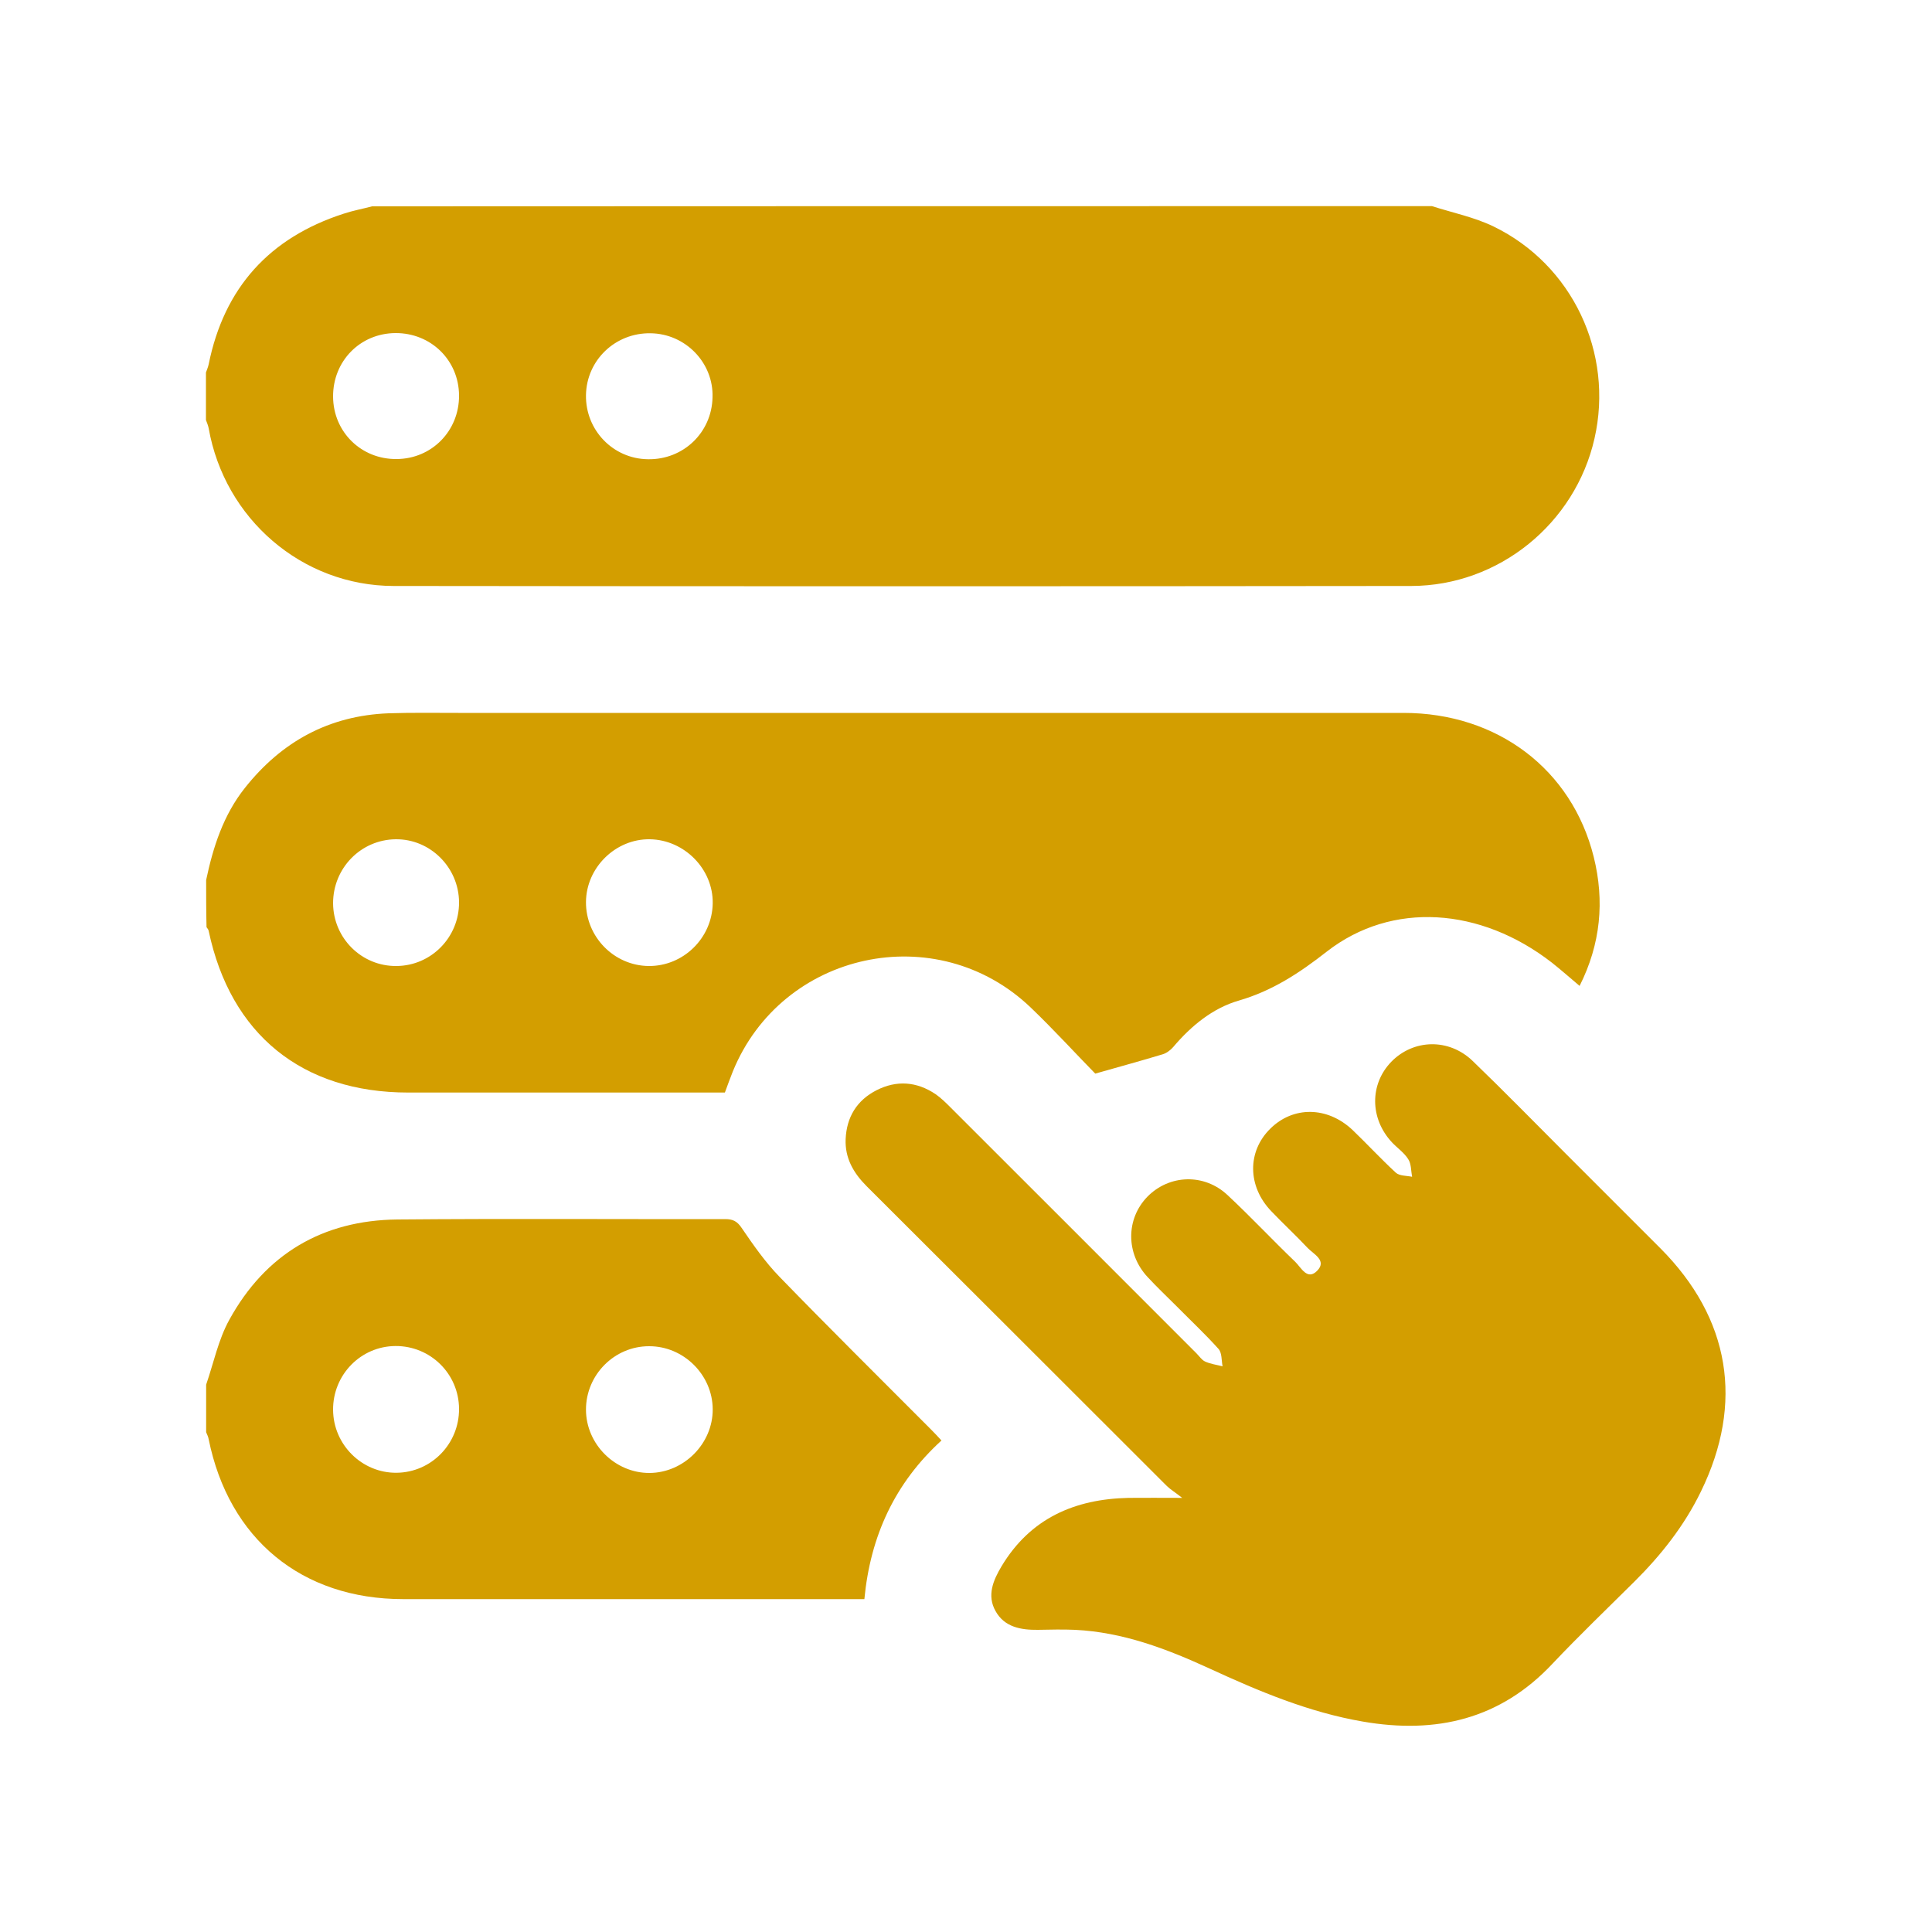
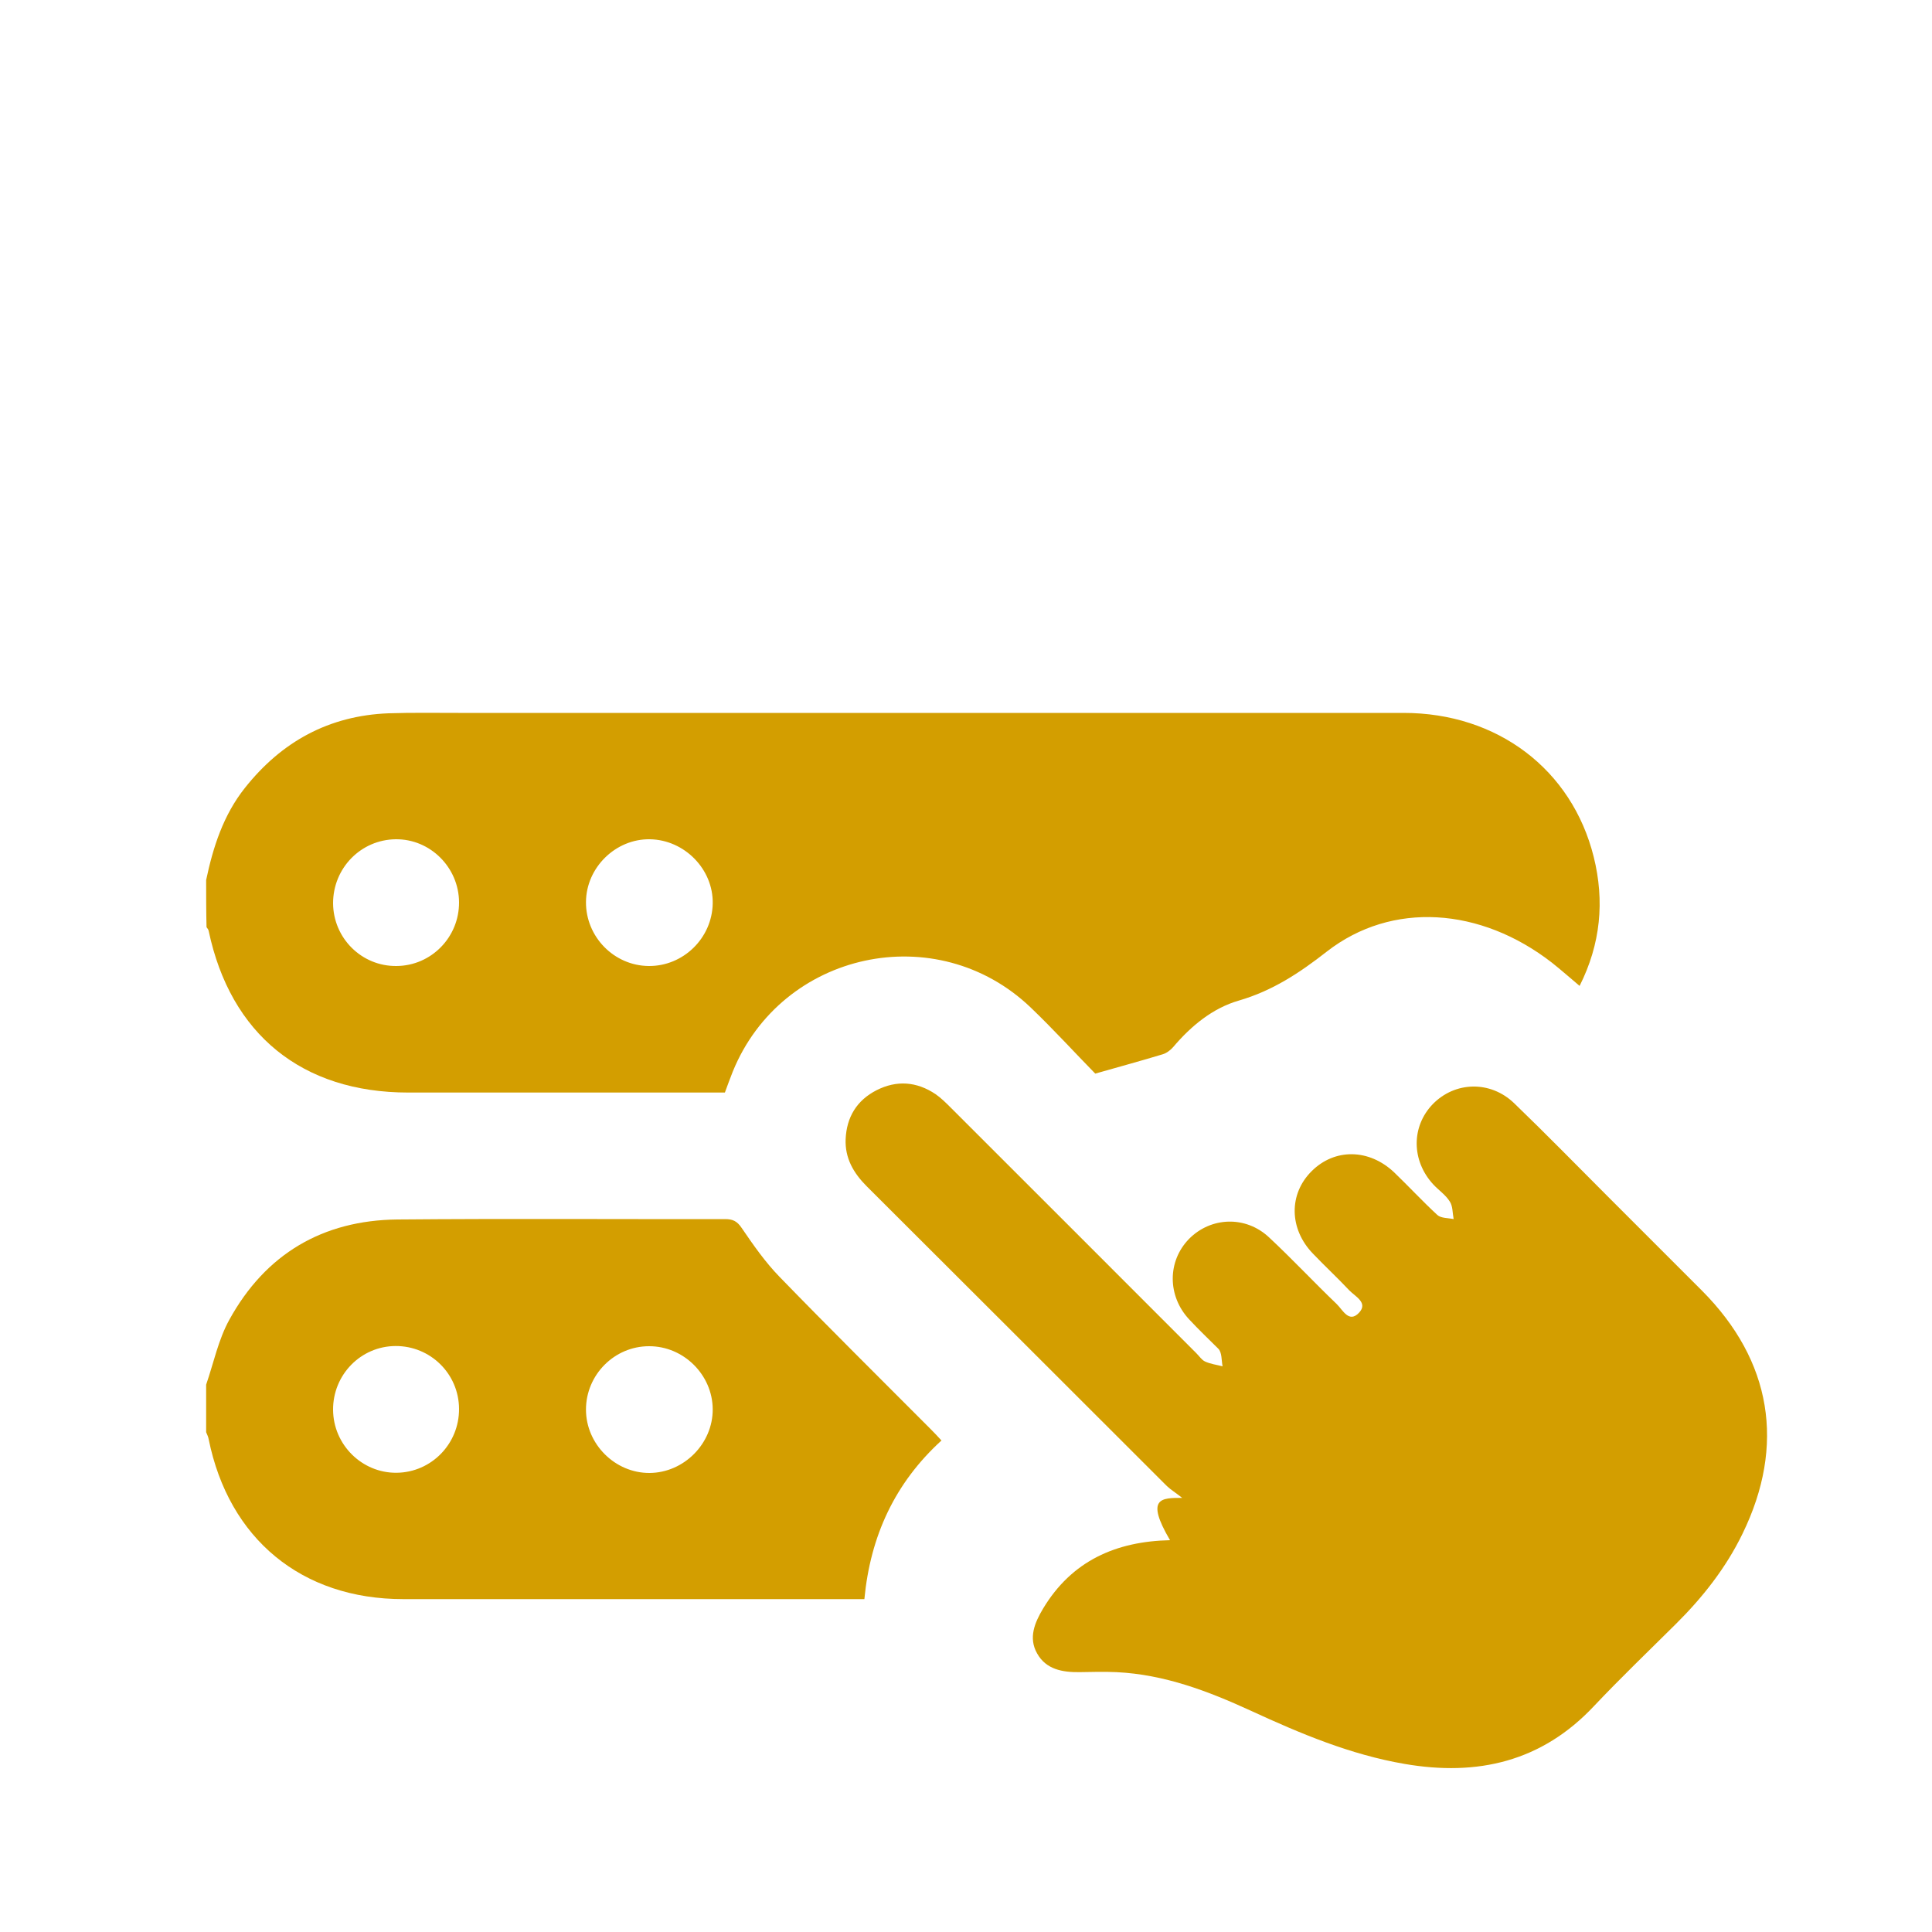
<svg xmlns="http://www.w3.org/2000/svg" version="1.1" id="Layer_1" x="0px" y="0px" viewBox="0 0 100 100" style="enable-background:new 0 0 100 100;" xml:space="preserve">
  <style type="text/css">
		.st0{fill:#d39e00;}
	.st1{fill:#d39e00;}
	.st2{fill:#d39e00;}
	.st3{fill:#d39e00;}
	.st4{fill:#FFFFFF;}
	.st5{fill:#D39E00;}
	.st6{opacity:0.17;clip-path:url(#SVGID_6_);fill:#FFFFFF;}
	.st7{fill:#E6E7E8;}
	.st8{fill:#F1F2F2;}
	.st9{opacity:0.59;}
</style>
  <g>
-     <path class="st1" d="M74.12,10.67c1.06,0.34,2.19,0.57,3.18,1.05c4.09,1.98,6.24,6.55,5.23,10.98c-1,4.4-4.95,7.62-9.48,7.63   c-17.56,0.02-35.12,0.02-52.68,0c-4.74-0.01-8.75-3.48-9.57-8.17c-0.03-0.15-0.09-0.28-0.14-0.42c0-0.82,0-1.64,0-2.46   c0.05-0.14,0.11-0.28,0.14-0.42c0.8-3.97,3.15-6.56,6.99-7.8c0.48-0.16,0.98-0.25,1.47-0.38C37.55,10.67,55.84,10.67,74.12,10.67z    M20.53,23.76c1.82-0.01,3.24-1.46,3.23-3.29c-0.01-1.83-1.46-3.24-3.29-3.23c-1.83,0.01-3.24,1.45-3.23,3.29   C17.25,22.36,18.7,23.78,20.53,23.76z M33.67,17.25c-1.82-0.03-3.31,1.39-3.34,3.2c-0.03,1.81,1.4,3.3,3.21,3.32   c1.83,0.03,3.3-1.38,3.34-3.2C36.94,18.78,35.48,17.27,33.67,17.25z" />
    <path class="st1" d="M10.67,45.55c0.36-1.71,0.89-3.36,2-4.76c1.9-2.4,4.35-3.75,7.44-3.87c1.2-0.04,2.41-0.02,3.61-0.02   c16.31,0,32.62,0,48.93,0c4.85,0,8.71,2.92,9.84,7.45c0.57,2.29,0.36,4.51-0.73,6.68c-0.5-0.42-0.95-0.82-1.43-1.2   c-3.69-2.87-8.28-3.2-11.65-0.58c-1.42,1.11-2.81,2.03-4.56,2.54c-1.35,0.39-2.47,1.31-3.4,2.41c-0.14,0.16-0.34,0.31-0.54,0.37   c-1.09,0.33-2.19,0.63-3.49,1c-1.02-1.04-2.14-2.27-3.34-3.42c-4.86-4.65-12.88-2.92-15.42,3.31c-0.14,0.35-0.27,0.71-0.41,1.09   c-2.54,0-5.05,0-7.56,0c-2.94,0-5.89,0-8.83,0c-5.49,0-9.2-3.01-10.33-8.37c-0.01-0.07-0.07-0.13-0.11-0.19   C10.67,47.19,10.67,46.37,10.67,45.55z M33.57,50c1.79,0.02,3.29-1.44,3.32-3.24c0.03-1.77-1.46-3.29-3.25-3.32   c-1.77-0.03-3.3,1.46-3.31,3.25C30.32,48.49,31.78,49.98,33.57,50z M23.76,46.7c-0.01-1.8-1.49-3.28-3.28-3.26   c-1.8,0.02-3.24,1.49-3.24,3.31c0.01,1.81,1.48,3.27,3.28,3.25C22.32,49.99,23.77,48.51,23.76,46.7z" />
    <path class="st1" d="M10.67,71.67c0.39-1.13,0.63-2.33,1.2-3.36c1.87-3.4,4.83-5.15,8.7-5.19c5.65-0.05,11.31-0.01,16.96-0.02   c0.39,0,0.62,0.1,0.86,0.46c0.6,0.88,1.22,1.77,1.96,2.53c2.58,2.66,5.22,5.27,7.84,7.9c0.18,0.18,0.35,0.36,0.54,0.57   c-2.41,2.2-3.68,4.94-3.99,8.21c-0.29,0-0.57,0-0.84,0c-7.68,0-15.35,0-23.03,0c-5.26,0-9.03-3.12-10.07-8.28   c-0.02-0.12-0.08-0.24-0.13-0.36C10.67,73.3,10.67,72.49,10.67,71.67z M30.33,72.96c0,1.79,1.51,3.29,3.29,3.28   c1.78-0.01,3.28-1.52,3.27-3.3c-0.01-1.78-1.51-3.27-3.3-3.26C31.8,69.68,30.33,71.16,30.33,72.96z M23.76,72.92   c-0.01-1.81-1.48-3.26-3.29-3.25c-1.8,0.01-3.24,1.49-3.23,3.3c0.01,1.81,1.5,3.28,3.29,3.26C22.33,76.21,23.77,74.73,23.76,72.92z   " />
-     <path class="st1" d="M61.19,77.53c-0.34-0.27-0.59-0.42-0.79-0.61c-5.18-5.17-10.35-10.35-15.54-15.52   c-0.69-0.69-1.13-1.46-1.09-2.44c0.05-1.14,0.58-2.01,1.6-2.53c1.04-0.53,2.08-0.45,3.05,0.2c0.29,0.2,0.55,0.46,0.8,0.71   c4.24,4.23,8.47,8.47,12.71,12.71c0.14,0.14,0.27,0.34,0.44,0.42c0.28,0.13,0.6,0.17,0.91,0.25c-0.06-0.31-0.03-0.7-0.21-0.9   c-0.68-0.76-1.43-1.46-2.15-2.19c-0.51-0.51-1.03-1-1.52-1.53c-1.13-1.21-1.13-3.01-0.01-4.16c1.13-1.15,2.94-1.22,4.15-0.08   c1.2,1.12,2.32,2.32,3.5,3.45c0.31,0.3,0.63,1,1.15,0.45c0.49-0.52-0.19-0.84-0.5-1.16c-0.61-0.65-1.27-1.26-1.89-1.91   c-1.23-1.28-1.25-3.08-0.06-4.26c1.19-1.19,2.97-1.17,4.27,0.06c0.76,0.73,1.47,1.5,2.24,2.21c0.19,0.17,0.56,0.15,0.84,0.21   c-0.06-0.31-0.04-0.67-0.2-0.91c-0.21-0.34-0.57-0.58-0.85-0.88c-1.14-1.23-1.15-3-0.03-4.16c1.15-1.18,2.98-1.23,4.21-0.05   c1.64,1.58,3.23,3.21,4.84,4.82c1.63,1.63,3.26,3.26,4.89,4.89c3.6,3.62,4.33,7.99,2.09,12.58c-0.86,1.77-2.06,3.29-3.45,4.67   c-1.42,1.41-2.86,2.79-4.23,4.24c-2.71,2.89-6.04,3.65-9.81,3c-2.8-0.48-5.39-1.57-7.95-2.75c-2.22-1.02-4.48-1.88-6.96-2   c-0.64-0.03-1.28-0.01-1.92,0c-0.88,0.01-1.73-0.14-2.19-0.97c-0.46-0.81-0.12-1.6,0.31-2.32c1.49-2.48,3.78-3.48,6.57-3.54   C59.27,77.52,60.11,77.53,61.19,77.53z" />
+     <path class="st1" d="M61.19,77.53c-0.34-0.27-0.59-0.42-0.79-0.61c-5.18-5.17-10.35-10.35-15.54-15.52   c-0.69-0.69-1.13-1.46-1.09-2.44c0.05-1.14,0.58-2.01,1.6-2.53c1.04-0.53,2.08-0.45,3.05,0.2c0.29,0.2,0.55,0.46,0.8,0.71   c4.24,4.23,8.47,8.47,12.71,12.71c0.14,0.14,0.27,0.34,0.44,0.42c0.28,0.13,0.6,0.17,0.91,0.25c-0.06-0.31-0.03-0.7-0.21-0.9   c-0.51-0.51-1.03-1-1.52-1.53c-1.13-1.21-1.13-3.01-0.01-4.16c1.13-1.15,2.94-1.22,4.15-0.08   c1.2,1.12,2.32,2.32,3.5,3.45c0.31,0.3,0.63,1,1.15,0.45c0.49-0.52-0.19-0.84-0.5-1.16c-0.61-0.65-1.27-1.26-1.89-1.91   c-1.23-1.28-1.25-3.08-0.06-4.26c1.19-1.19,2.97-1.17,4.27,0.06c0.76,0.73,1.47,1.5,2.24,2.21c0.19,0.17,0.56,0.15,0.84,0.21   c-0.06-0.31-0.04-0.67-0.2-0.91c-0.21-0.34-0.57-0.58-0.85-0.88c-1.14-1.23-1.15-3-0.03-4.16c1.15-1.18,2.98-1.23,4.21-0.05   c1.64,1.58,3.23,3.21,4.84,4.82c1.63,1.63,3.26,3.26,4.89,4.89c3.6,3.62,4.33,7.99,2.09,12.58c-0.86,1.77-2.06,3.29-3.45,4.67   c-1.42,1.41-2.86,2.79-4.23,4.24c-2.71,2.89-6.04,3.65-9.81,3c-2.8-0.48-5.39-1.57-7.95-2.75c-2.22-1.02-4.48-1.88-6.96-2   c-0.64-0.03-1.28-0.01-1.92,0c-0.88,0.01-1.73-0.14-2.19-0.97c-0.46-0.81-0.12-1.6,0.31-2.32c1.49-2.48,3.78-3.48,6.57-3.54   C59.27,77.52,60.11,77.53,61.19,77.53z" />
  </g>
</svg>